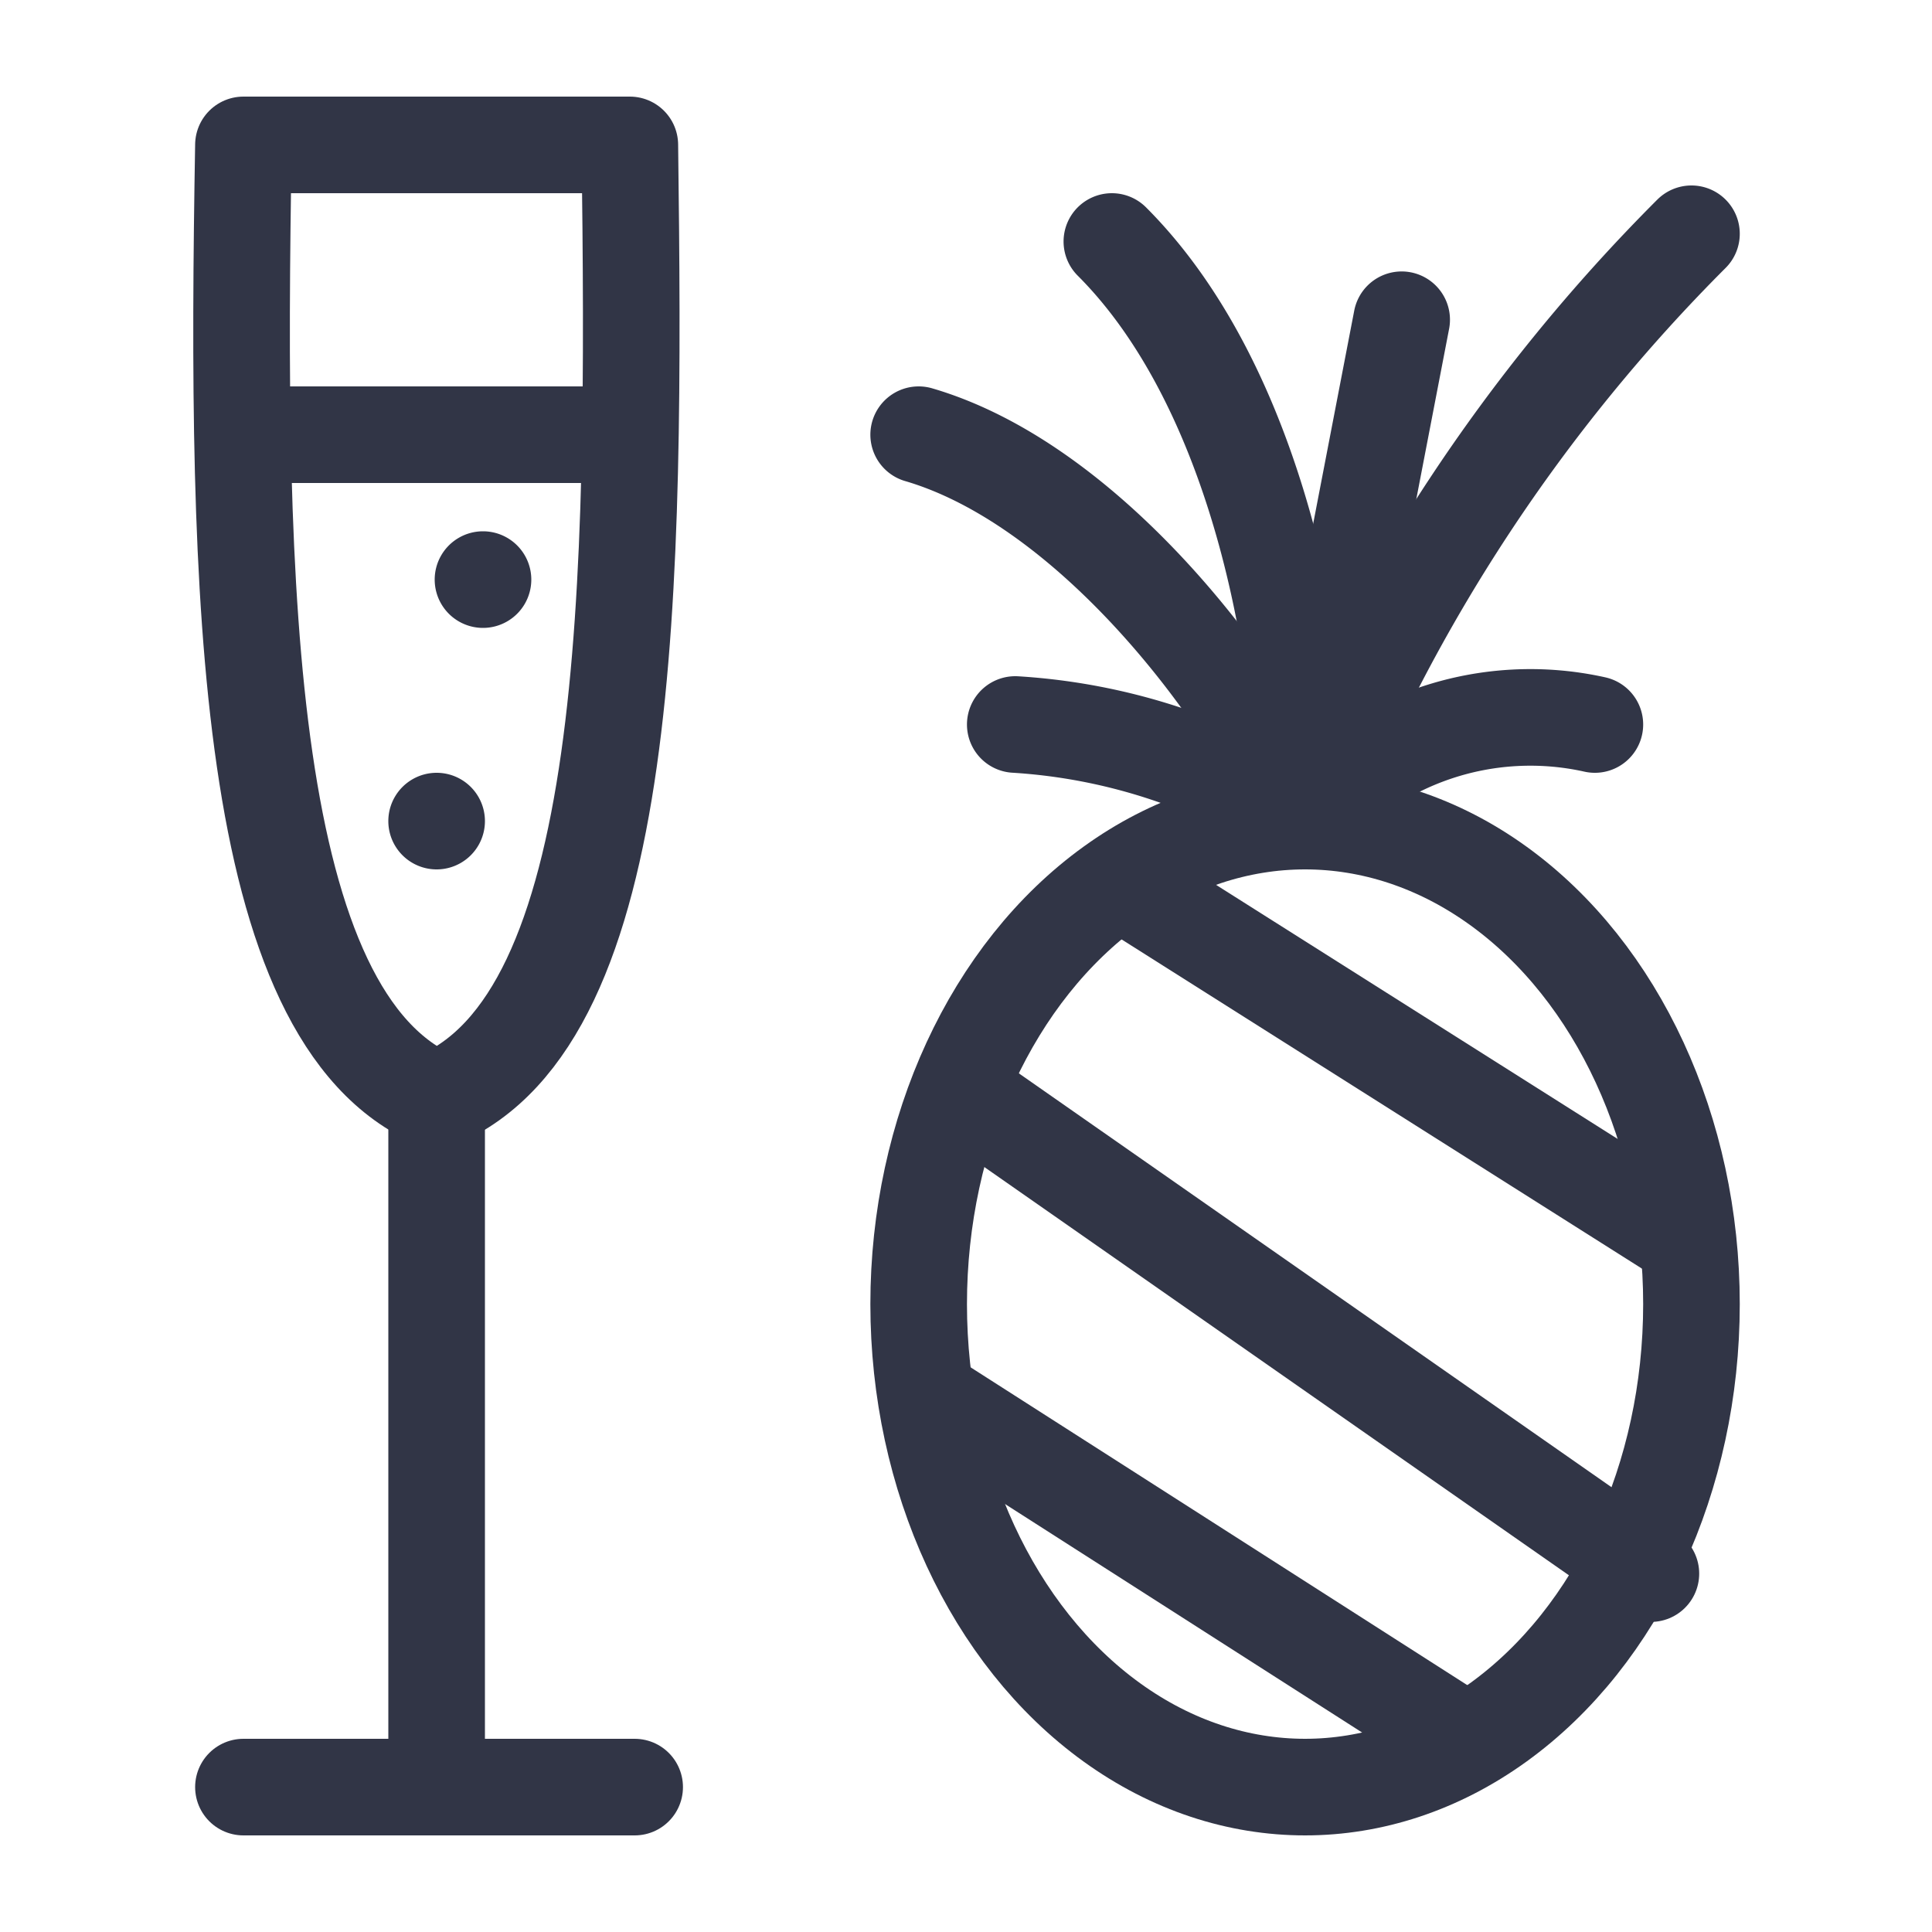
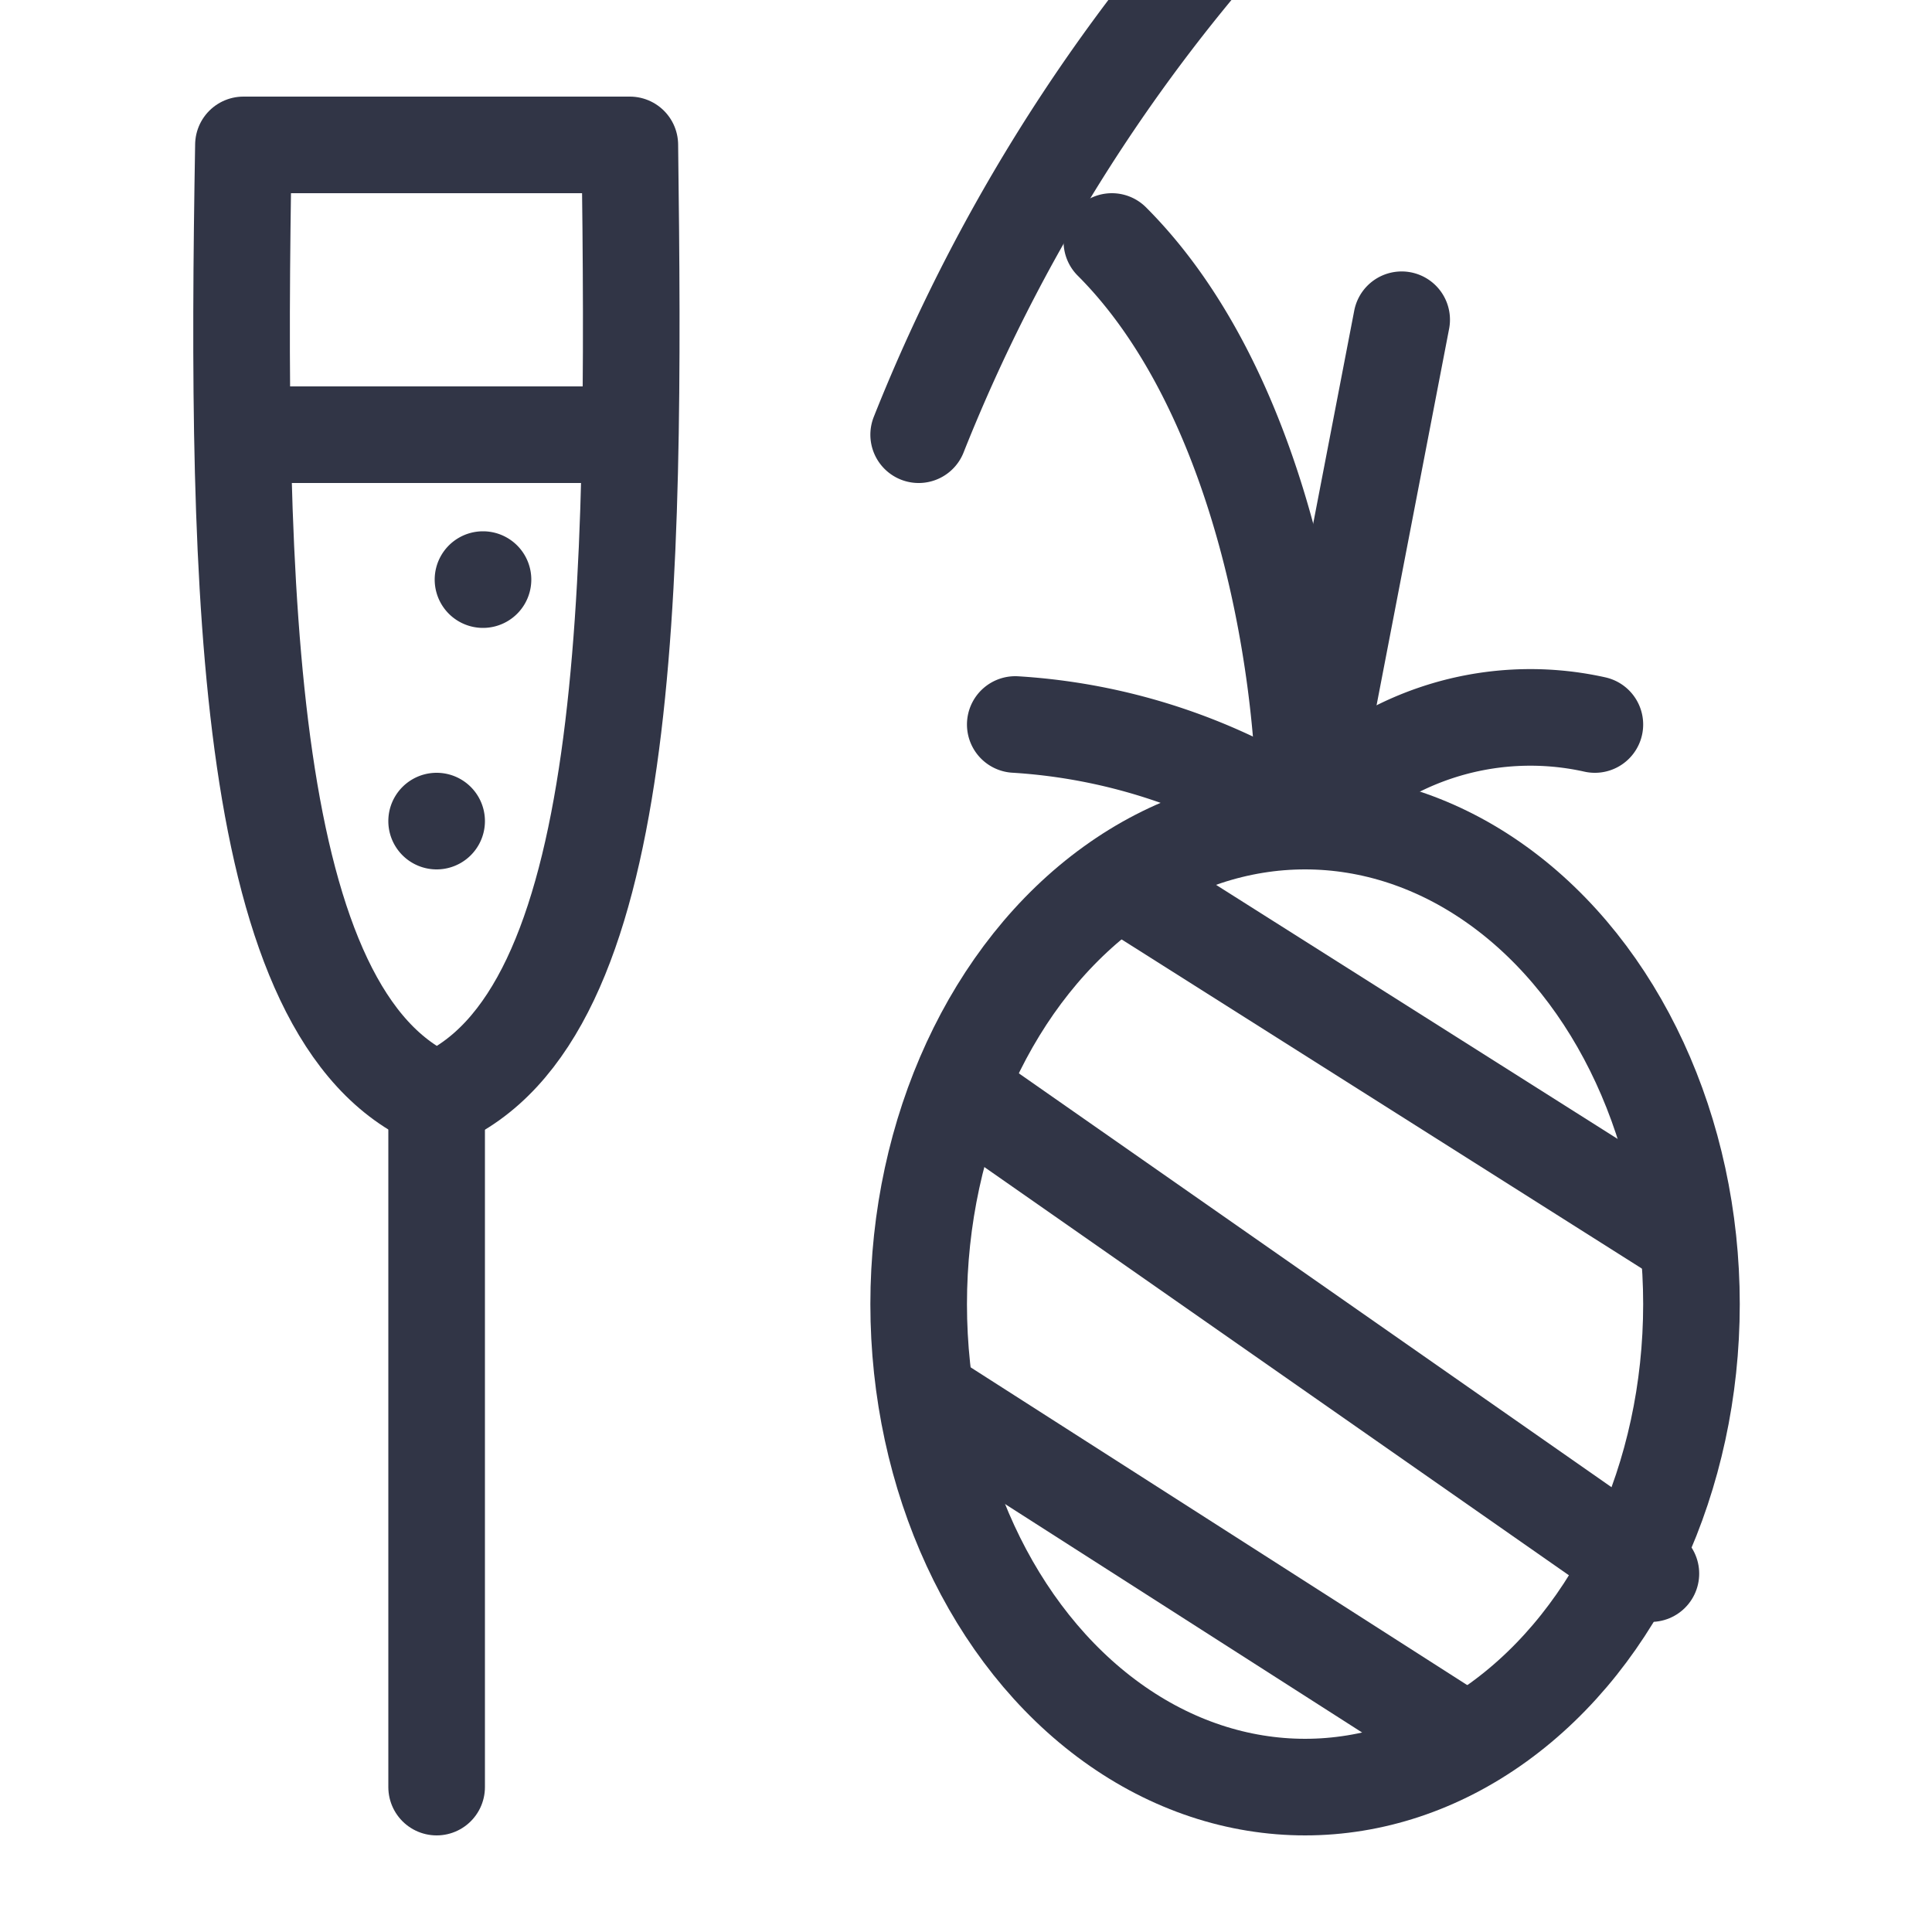
<svg xmlns="http://www.w3.org/2000/svg" id="Layer_1" data-name="Layer 1" viewBox="0 0 20 20">
  <ellipse cx="13.51" cy="13.5" rx="4" ry="5" style="fill:none;stroke:#313546;stroke-linecap:round;stroke-linejoin:round" />
  <line x1="11.59" y1="9.12" x2="17.47" y2="12.84" style="fill:none;stroke:#313546;stroke-linecap:round;stroke-linejoin:round" />
  <line x1="9.93" y1="11.29" x2="17.09" y2="16.29" style="fill:none;stroke:#313546;stroke-linecap:round;stroke-linejoin:round" />
  <line x1="9.66" y1="14.5" x2="15.13" y2="18" style="fill:none;stroke:#313546;stroke-linecap:round;stroke-linejoin:round" />
-   <path d="M9.51,4.5c1.71.5,3.31,2.52,4,4a18,18,0,0,1,4-6.08" style="fill:none;stroke:#313546;stroke-linecap:round;stroke-linejoin:round" />
+   <path d="M9.51,4.5a18,18,0,0,1,4-6.08" style="fill:none;stroke:#313546;stroke-linecap:round;stroke-linejoin:round" />
  <path d="M11.51,2.5c1.5,1.5,2,4.26,2,6a3.07,3.07,0,0,1,3-1" style="fill:none;stroke:#313546;stroke-linecap:round;stroke-linejoin:round" />
  <path d="M10.51,7.5a6.14,6.14,0,0,1,3,1l1-5.19" style="fill:none;stroke:#313546;stroke-linecap:round;stroke-linejoin:round" />
  <path d="M4.52,11.39c-2-.85-2.08-5.25-2-9.89h4C6.58,6.14,6.55,10.54,4.52,11.39Z" style="fill:none;stroke:#313546;stroke-linecap:round;stroke-linejoin:round" />
  <line x1="4.52" y1="11.39" x2="4.52" y2="18.5" style="fill:none;stroke:#313546;stroke-linecap:round;stroke-linejoin:round" />
-   <line x1="2.52" y1="18.5" x2="6.57" y2="18.5" style="fill:none;stroke:#313546;stroke-linecap:round;stroke-linejoin:round" />
  <line x1="2.52" y1="4.5" x2="6.51" y2="4.5" style="fill:none;stroke:#313546;stroke-linecap:round;stroke-linejoin:round" />
  <path d="M5,5.5a.5.5,0,1,1,0,1,.5.5,0,0,1,0-1Z" style="fill:#313546" />
  <path d="M4.52,8a.5.5,0,0,1,0,1,.5.5,0,0,1,0-1Z" style="fill:#313546" />
</svg>